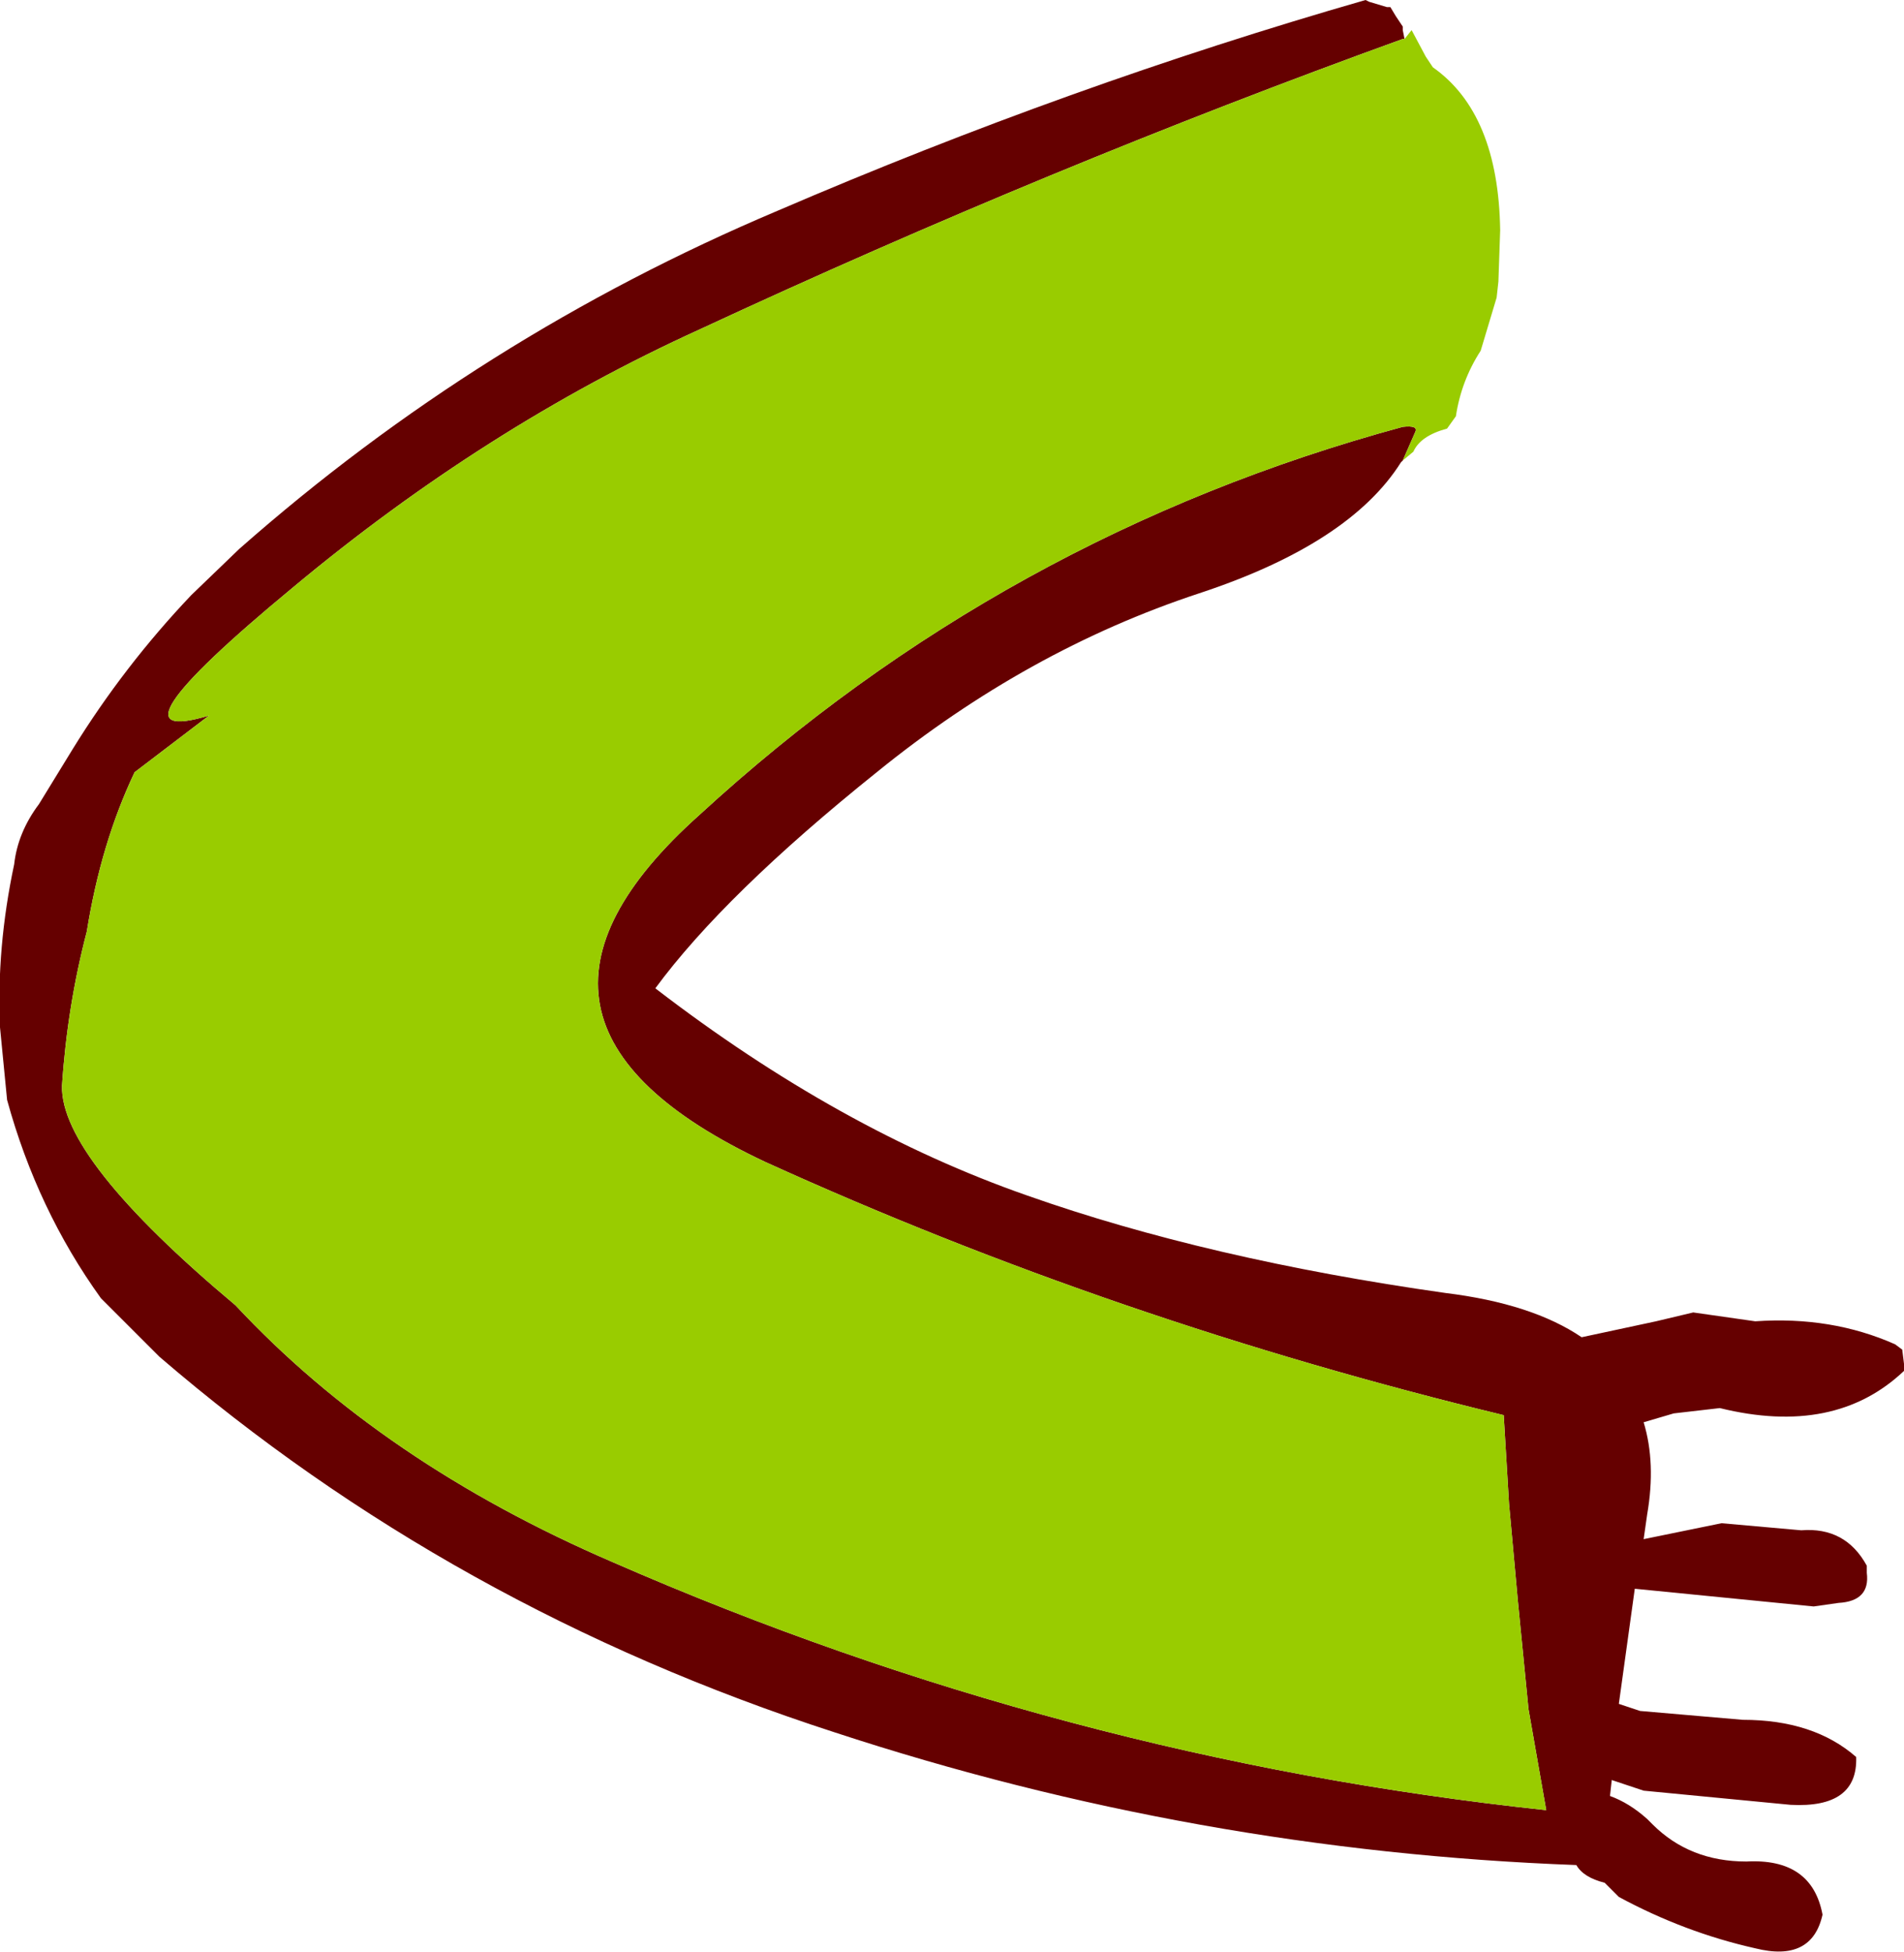
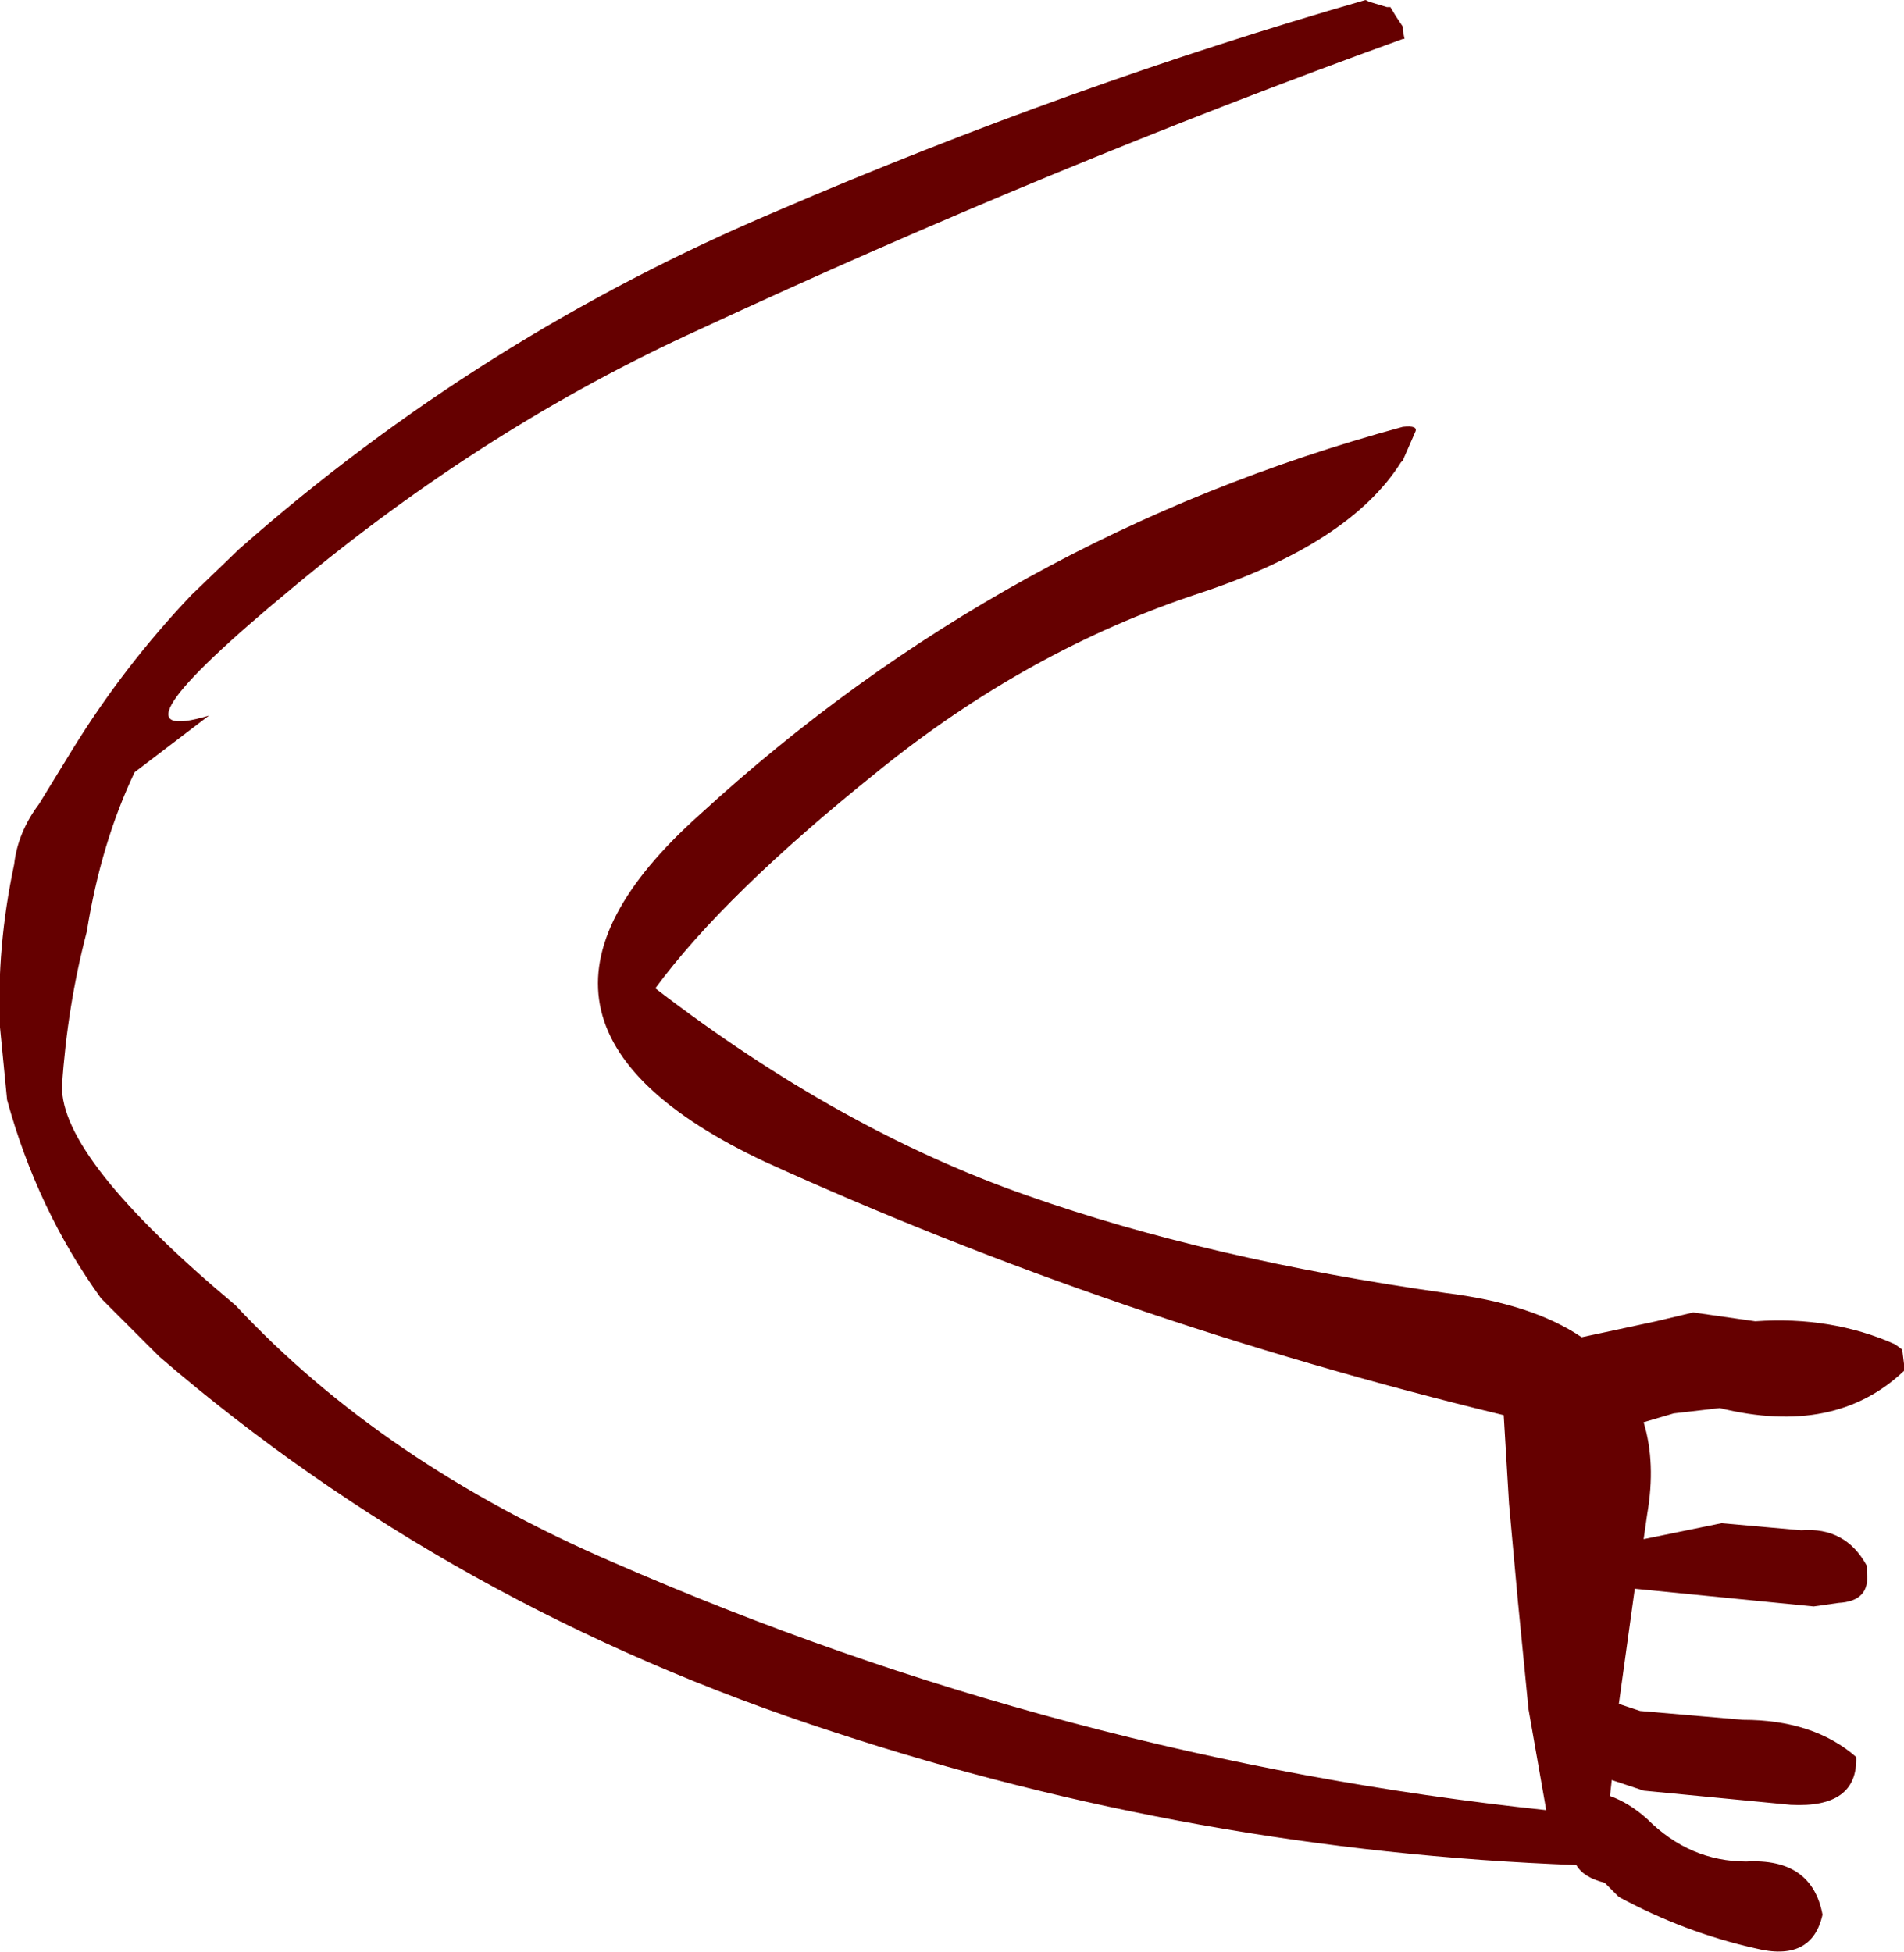
<svg xmlns="http://www.w3.org/2000/svg" height="55.1px" width="53.75px">
  <g transform="matrix(1.0, 0.0, 0.0, 1.0, 4.95, 17.75)">
-     <path d="M34.7 -16.65 L34.65 -16.65 Q24.7 -13.05 14.8 -8.45 8.75 -5.7 3.3 -1.15 -2.2 3.4 0.95 2.45 L-1.15 4.05 Q-2.1 6.05 -2.5 8.55 -3.05 10.65 -3.2 12.9 -3.25 14.95 1.7 19.1 5.85 23.55 12.35 26.35 25.05 31.9 38.7 33.35 L38.2 30.5 37.9 27.45 37.65 24.7 37.5 22.2 Q26.55 19.55 16.65 15.05 8.25 11.1 14.8 5.25 23.4 -2.65 34.65 -5.7 35.1 -5.75 35.0 -5.55 L34.65 -4.75 34.6 -4.7 Q33.15 -2.4 28.9 -1.0 24.05 0.6 19.8 4.05 15.5 7.5 13.55 10.15 18.75 14.15 24.05 16.0 29.15 17.8 35.85 18.75 38.3 19.05 39.7 20.0 L41.8 19.55 42.85 19.3 44.6 19.55 Q46.75 19.4 48.55 20.2 L48.75 20.35 48.8 20.75 48.8 20.95 Q46.85 22.8 43.6 22.0 L42.3 22.15 41.45 22.4 Q41.8 23.55 41.55 25.0 L41.45 25.7 43.65 25.25 45.9 25.45 Q47.15 25.35 47.75 26.45 L47.75 26.65 Q47.85 27.45 46.95 27.5 L46.25 27.6 41.2 27.1 40.75 30.35 41.35 30.55 44.25 30.8 Q46.25 30.8 47.45 31.85 47.5 33.3 45.6 33.2 L41.45 32.8 40.55 32.5 40.5 32.95 Q41.05 33.15 41.55 33.6 L41.7 33.75 Q42.75 34.8 44.35 34.8 46.2 34.7 46.5 36.3 46.2 37.65 44.6 37.25 42.6 36.8 40.75 35.8 L40.35 35.4 Q39.75 35.25 39.55 34.9 28.8 34.5 18.6 31.15 7.8 27.65 -0.45 20.55 L-2.1 18.9 Q-3.9 16.4 -4.75 13.3 L-4.95 11.25 Q-5.05 9.0 -4.55 6.65 -4.45 5.75 -3.85 4.95 L-2.9 3.4 Q-1.45 1.05 0.45 -0.95 L1.8 -2.25 Q8.6 -8.25 17.0 -11.8 25.25 -15.35 33.6 -17.75 L33.7 -17.7 34.2 -17.55 34.3 -17.55 34.45 -17.3 34.65 -17.0 34.65 -16.9 34.7 -16.65" fill="#650000" fill-rule="evenodd" stroke="none" />
-     <path d="M34.65 -4.75 L35.0 -5.55 Q35.1 -5.75 34.65 -5.7 23.4 -2.65 14.8 5.25 8.25 11.1 16.65 15.05 26.55 19.55 37.5 22.2 L37.65 24.7 37.9 27.45 38.2 30.5 38.7 33.35 Q25.05 31.9 12.35 26.35 5.85 23.55 1.7 19.1 -3.25 14.95 -3.2 12.9 -3.05 10.65 -2.5 8.55 -2.1 6.05 -1.15 4.05 L0.95 2.45 Q-2.2 3.4 3.3 -1.15 8.75 -5.7 14.8 -8.45 24.7 -13.05 34.65 -16.65 L34.7 -16.65 34.9 -16.9 35.3 -16.15 35.5 -15.85 Q37.35 -14.55 37.4 -11.25 L37.35 -9.8 37.3 -9.35 36.85 -7.85 Q36.3 -7.0 36.15 -6.0 L35.9 -5.65 Q35.15 -5.45 34.95 -5.0 L34.65 -4.75" fill="#99cc00" fill-rule="evenodd" stroke="none" />
+     <path d="M34.7 -16.65 L34.65 -16.65 Q24.7 -13.05 14.8 -8.45 8.75 -5.7 3.3 -1.15 -2.2 3.4 0.95 2.45 L-1.15 4.05 Q-2.1 6.05 -2.5 8.55 -3.05 10.65 -3.2 12.9 -3.25 14.95 1.7 19.1 5.85 23.55 12.35 26.35 25.05 31.9 38.7 33.35 L38.2 30.5 37.9 27.45 37.65 24.7 37.5 22.2 Q26.55 19.55 16.65 15.05 8.25 11.1 14.8 5.25 23.4 -2.65 34.65 -5.7 35.1 -5.75 35.0 -5.55 L34.65 -4.75 34.6 -4.7 Q33.15 -2.4 28.9 -1.0 24.05 0.6 19.8 4.05 15.5 7.5 13.55 10.15 18.75 14.15 24.05 16.0 29.15 17.8 35.85 18.75 38.3 19.05 39.7 20.0 L41.8 19.55 42.85 19.3 44.6 19.55 Q46.75 19.4 48.55 20.2 L48.75 20.35 48.8 20.75 48.8 20.95 Q46.85 22.8 43.6 22.0 L42.3 22.15 41.45 22.4 Q41.8 23.55 41.55 25.0 L41.45 25.7 43.65 25.25 45.9 25.45 Q47.15 25.35 47.75 26.45 L47.75 26.65 Q47.85 27.45 46.95 27.5 L46.25 27.6 41.2 27.1 40.75 30.35 41.35 30.55 44.25 30.8 Q46.25 30.8 47.45 31.85 47.5 33.3 45.6 33.2 L41.45 32.8 40.55 32.5 40.5 32.95 Q41.05 33.15 41.55 33.6 Q42.75 34.8 44.35 34.8 46.2 34.7 46.5 36.3 46.2 37.65 44.6 37.25 42.6 36.8 40.75 35.8 L40.35 35.4 Q39.75 35.25 39.55 34.9 28.8 34.5 18.6 31.15 7.8 27.65 -0.45 20.55 L-2.1 18.9 Q-3.9 16.4 -4.75 13.3 L-4.95 11.25 Q-5.05 9.0 -4.55 6.65 -4.45 5.75 -3.85 4.95 L-2.9 3.4 Q-1.45 1.05 0.45 -0.95 L1.8 -2.25 Q8.6 -8.25 17.0 -11.8 25.25 -15.35 33.6 -17.75 L33.7 -17.7 34.2 -17.55 34.3 -17.55 34.45 -17.3 34.65 -17.0 34.65 -16.9 34.7 -16.65" fill="#650000" fill-rule="evenodd" stroke="none" />
  </g>
</svg>